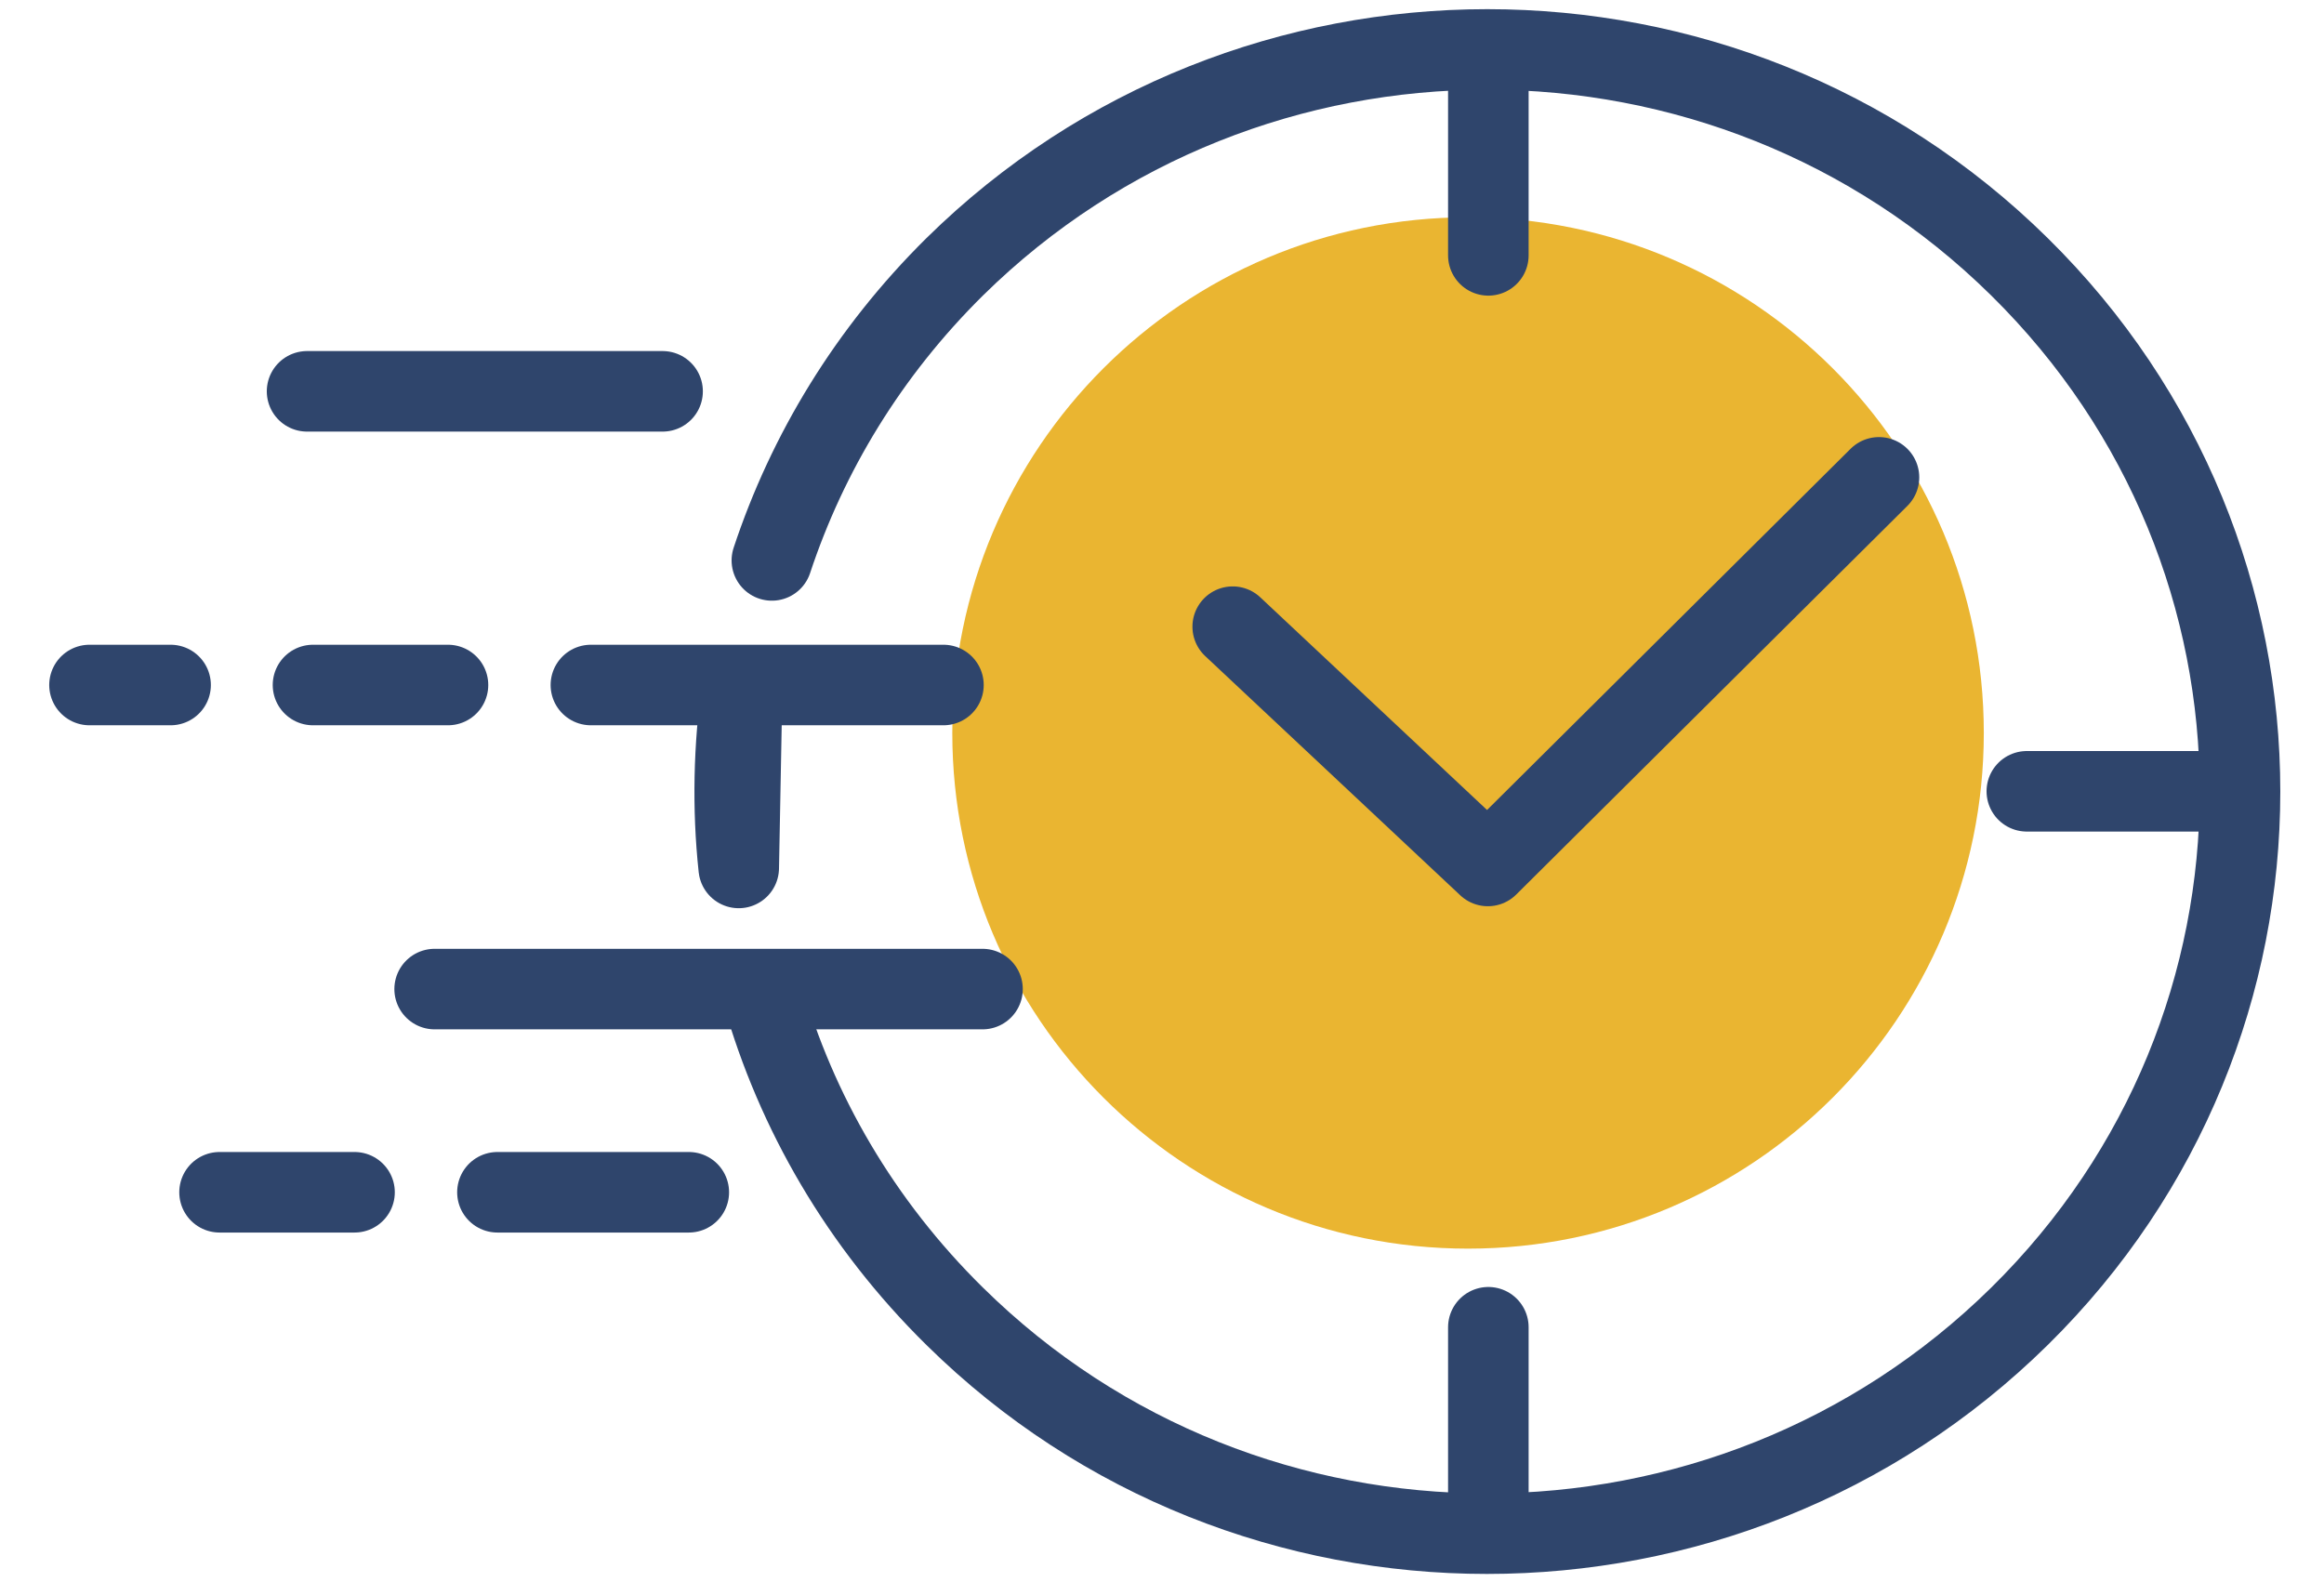
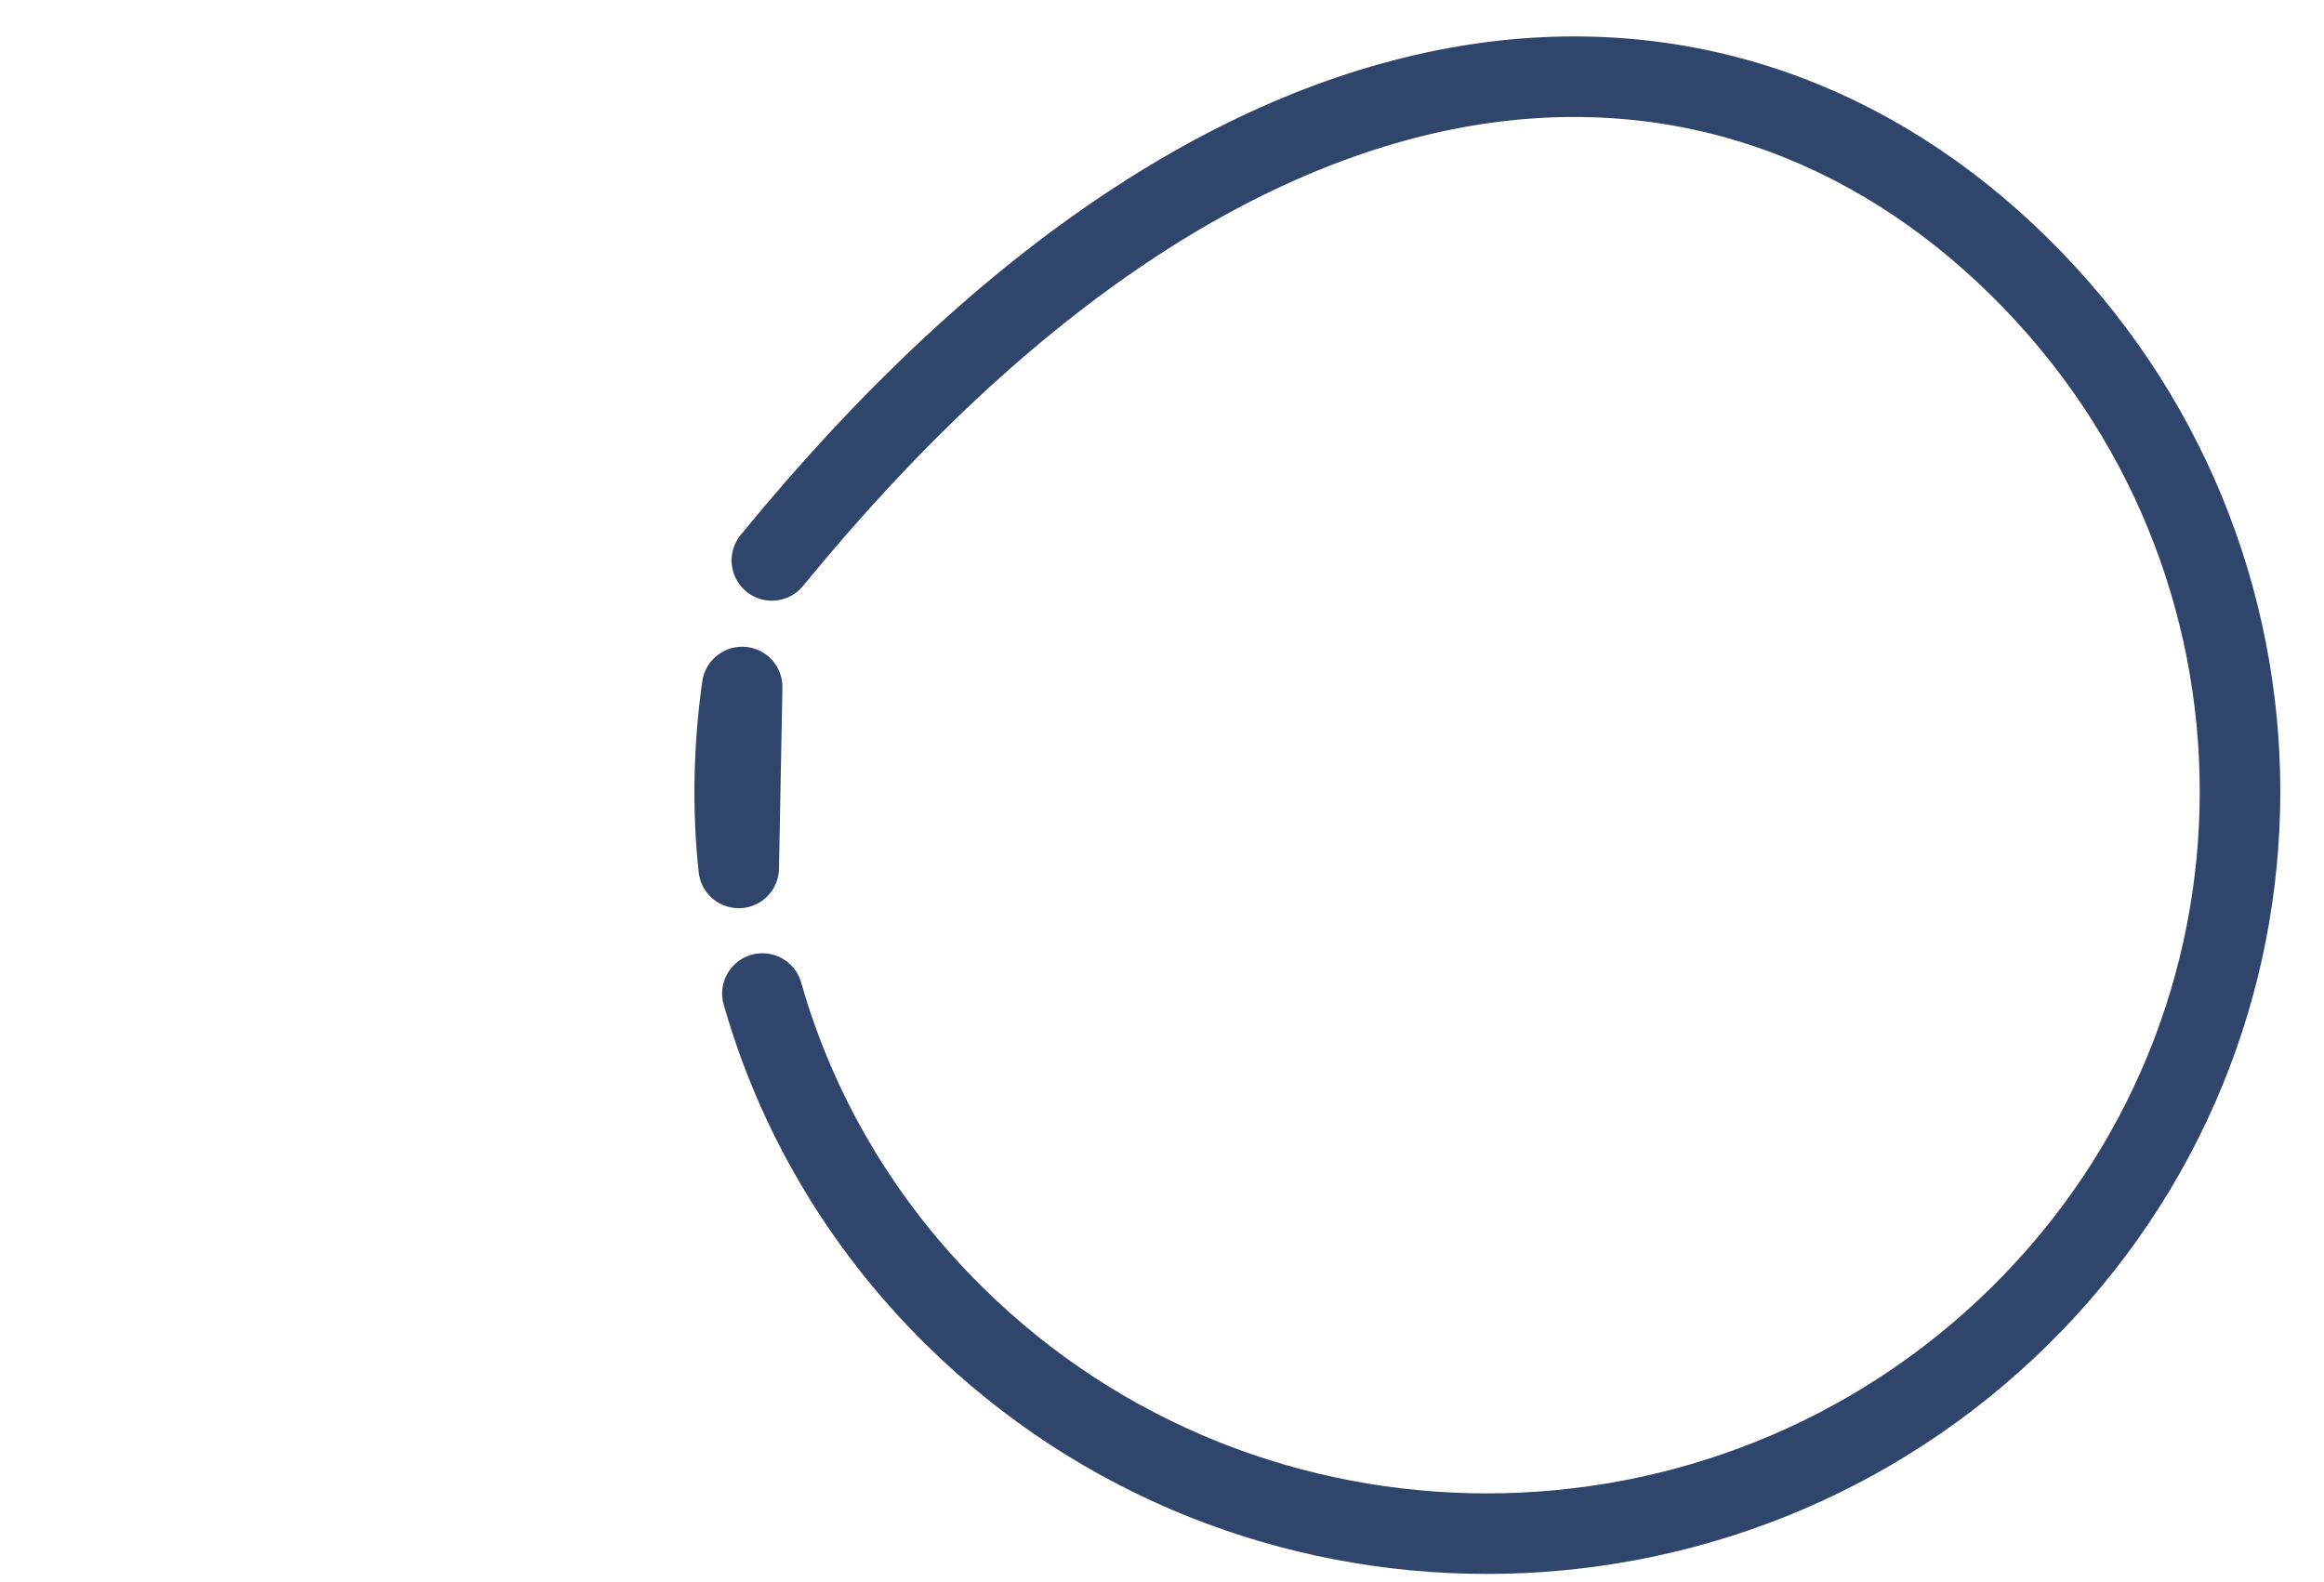
<svg xmlns="http://www.w3.org/2000/svg" width="47" height="32" viewBox="0 0 47 32" fill="none">
-   <path d="M29.689 25.255C35.45 25.255 40.12 20.585 40.12 14.825C40.12 9.065 35.45 4.395 29.689 4.395C23.93 4.395 19.259 9.065 19.259 14.825C19.259 20.585 23.93 25.255 29.689 25.255Z" fill="#EAB531" />
-   <path d="M15.61 11.335C16.329 9.165 17.559 7.125 19.309 5.395C25.259 -0.465 34.9 -0.465 40.84 5.395C46.789 11.255 46.789 20.765 40.84 26.625C34.889 32.485 25.25 32.485 19.309 26.625C17.399 24.745 16.099 22.485 15.419 20.095M14.94 17.555C14.809 16.335 14.839 15.105 15.009 13.895L14.94 17.555Z" stroke="#2F456C" stroke-width="1.629" stroke-miterlimit="10" stroke-linecap="round" stroke-linejoin="round" />
-   <path d="M19.87 20.005H8.79M44.75 16.005H40.99H44.75ZM30.1 26.845V30.555V26.845ZM30.1 1.455V5.165V1.455ZM3.45 13.855H1.81H3.45ZM9.06 13.855H6.33H9.06ZM7.17 24.115H4.44H7.17ZM19.08 13.855H11.95H19.08ZM13.4 7.915H6.21H13.4ZM13.93 24.115H10.06H13.93Z" stroke="#2F456C" stroke-width="1.629" stroke-miterlimit="10" stroke-linecap="round" stroke-linejoin="round" />
-   <path d="M38 9.655L30.09 17.515L24.93 12.675" stroke="#2F456C" stroke-width="1.629" stroke-miterlimit="10" stroke-linecap="round" stroke-linejoin="round" />
+   <path d="M15.61 11.335C25.259 -0.465 34.9 -0.465 40.84 5.395C46.789 11.255 46.789 20.765 40.84 26.625C34.889 32.485 25.25 32.485 19.309 26.625C17.399 24.745 16.099 22.485 15.419 20.095M14.94 17.555C14.809 16.335 14.839 15.105 15.009 13.895L14.94 17.555Z" stroke="#2F456C" stroke-width="1.629" stroke-miterlimit="10" stroke-linecap="round" stroke-linejoin="round" />
</svg>